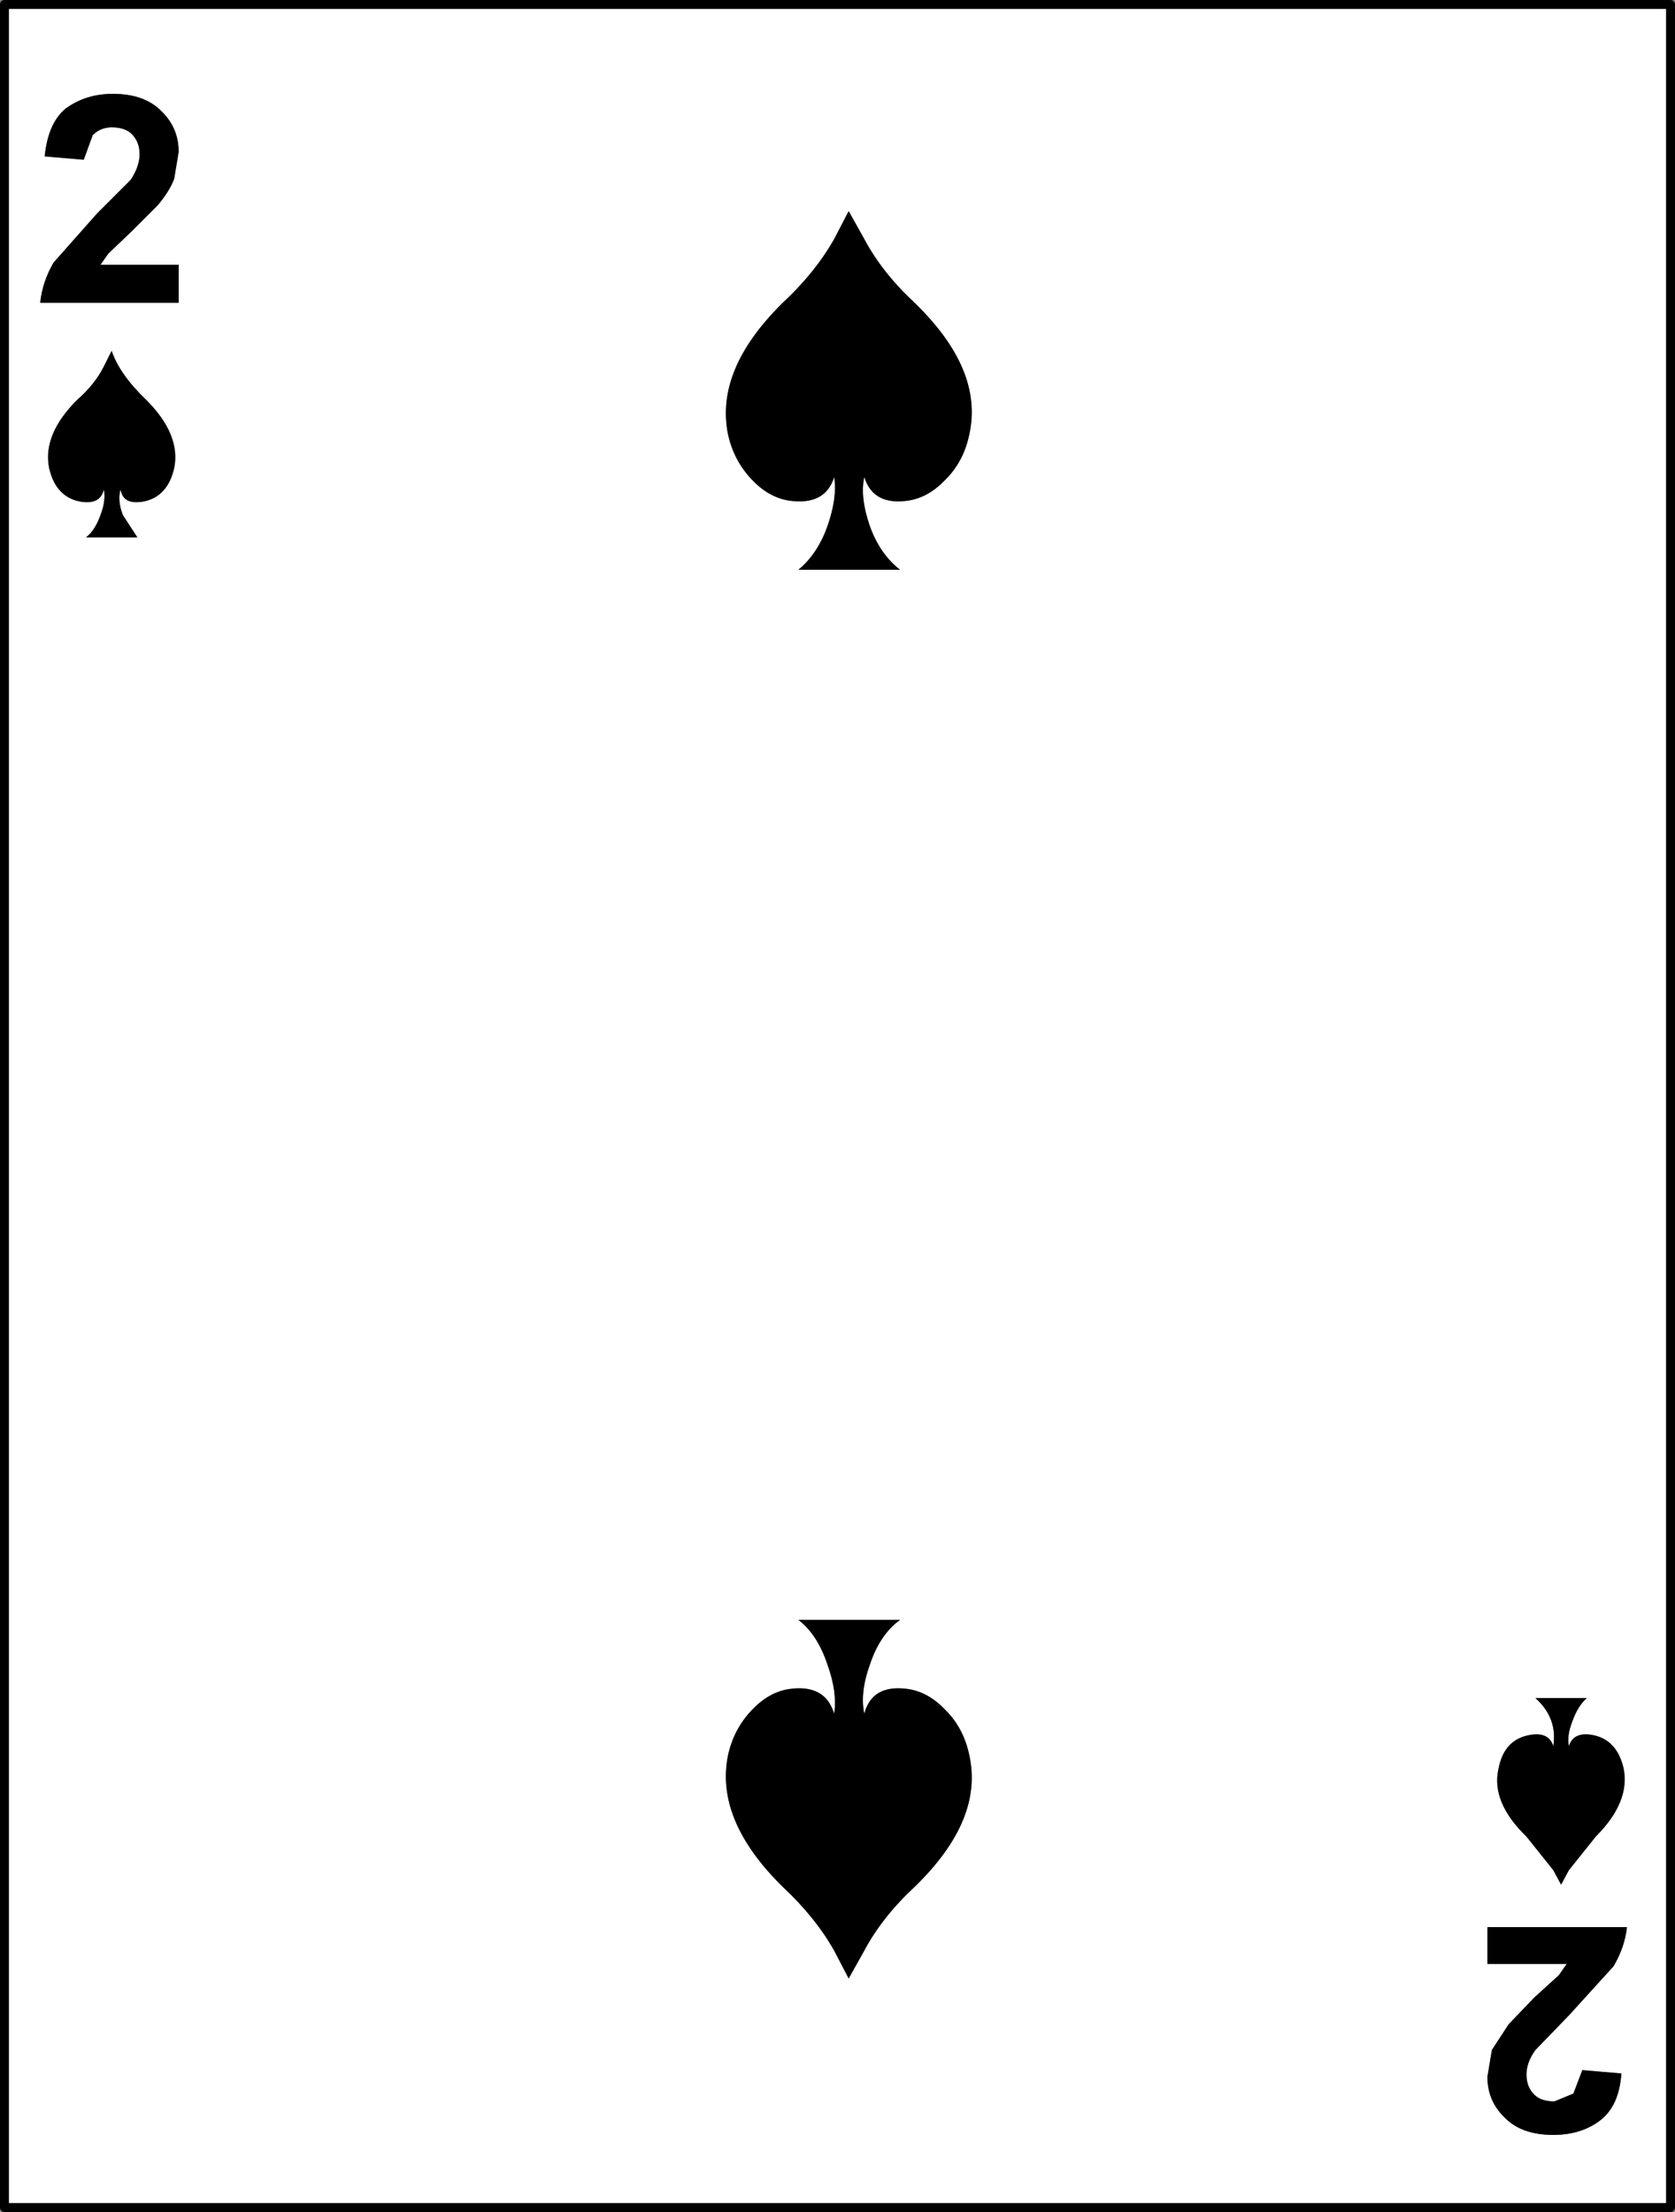
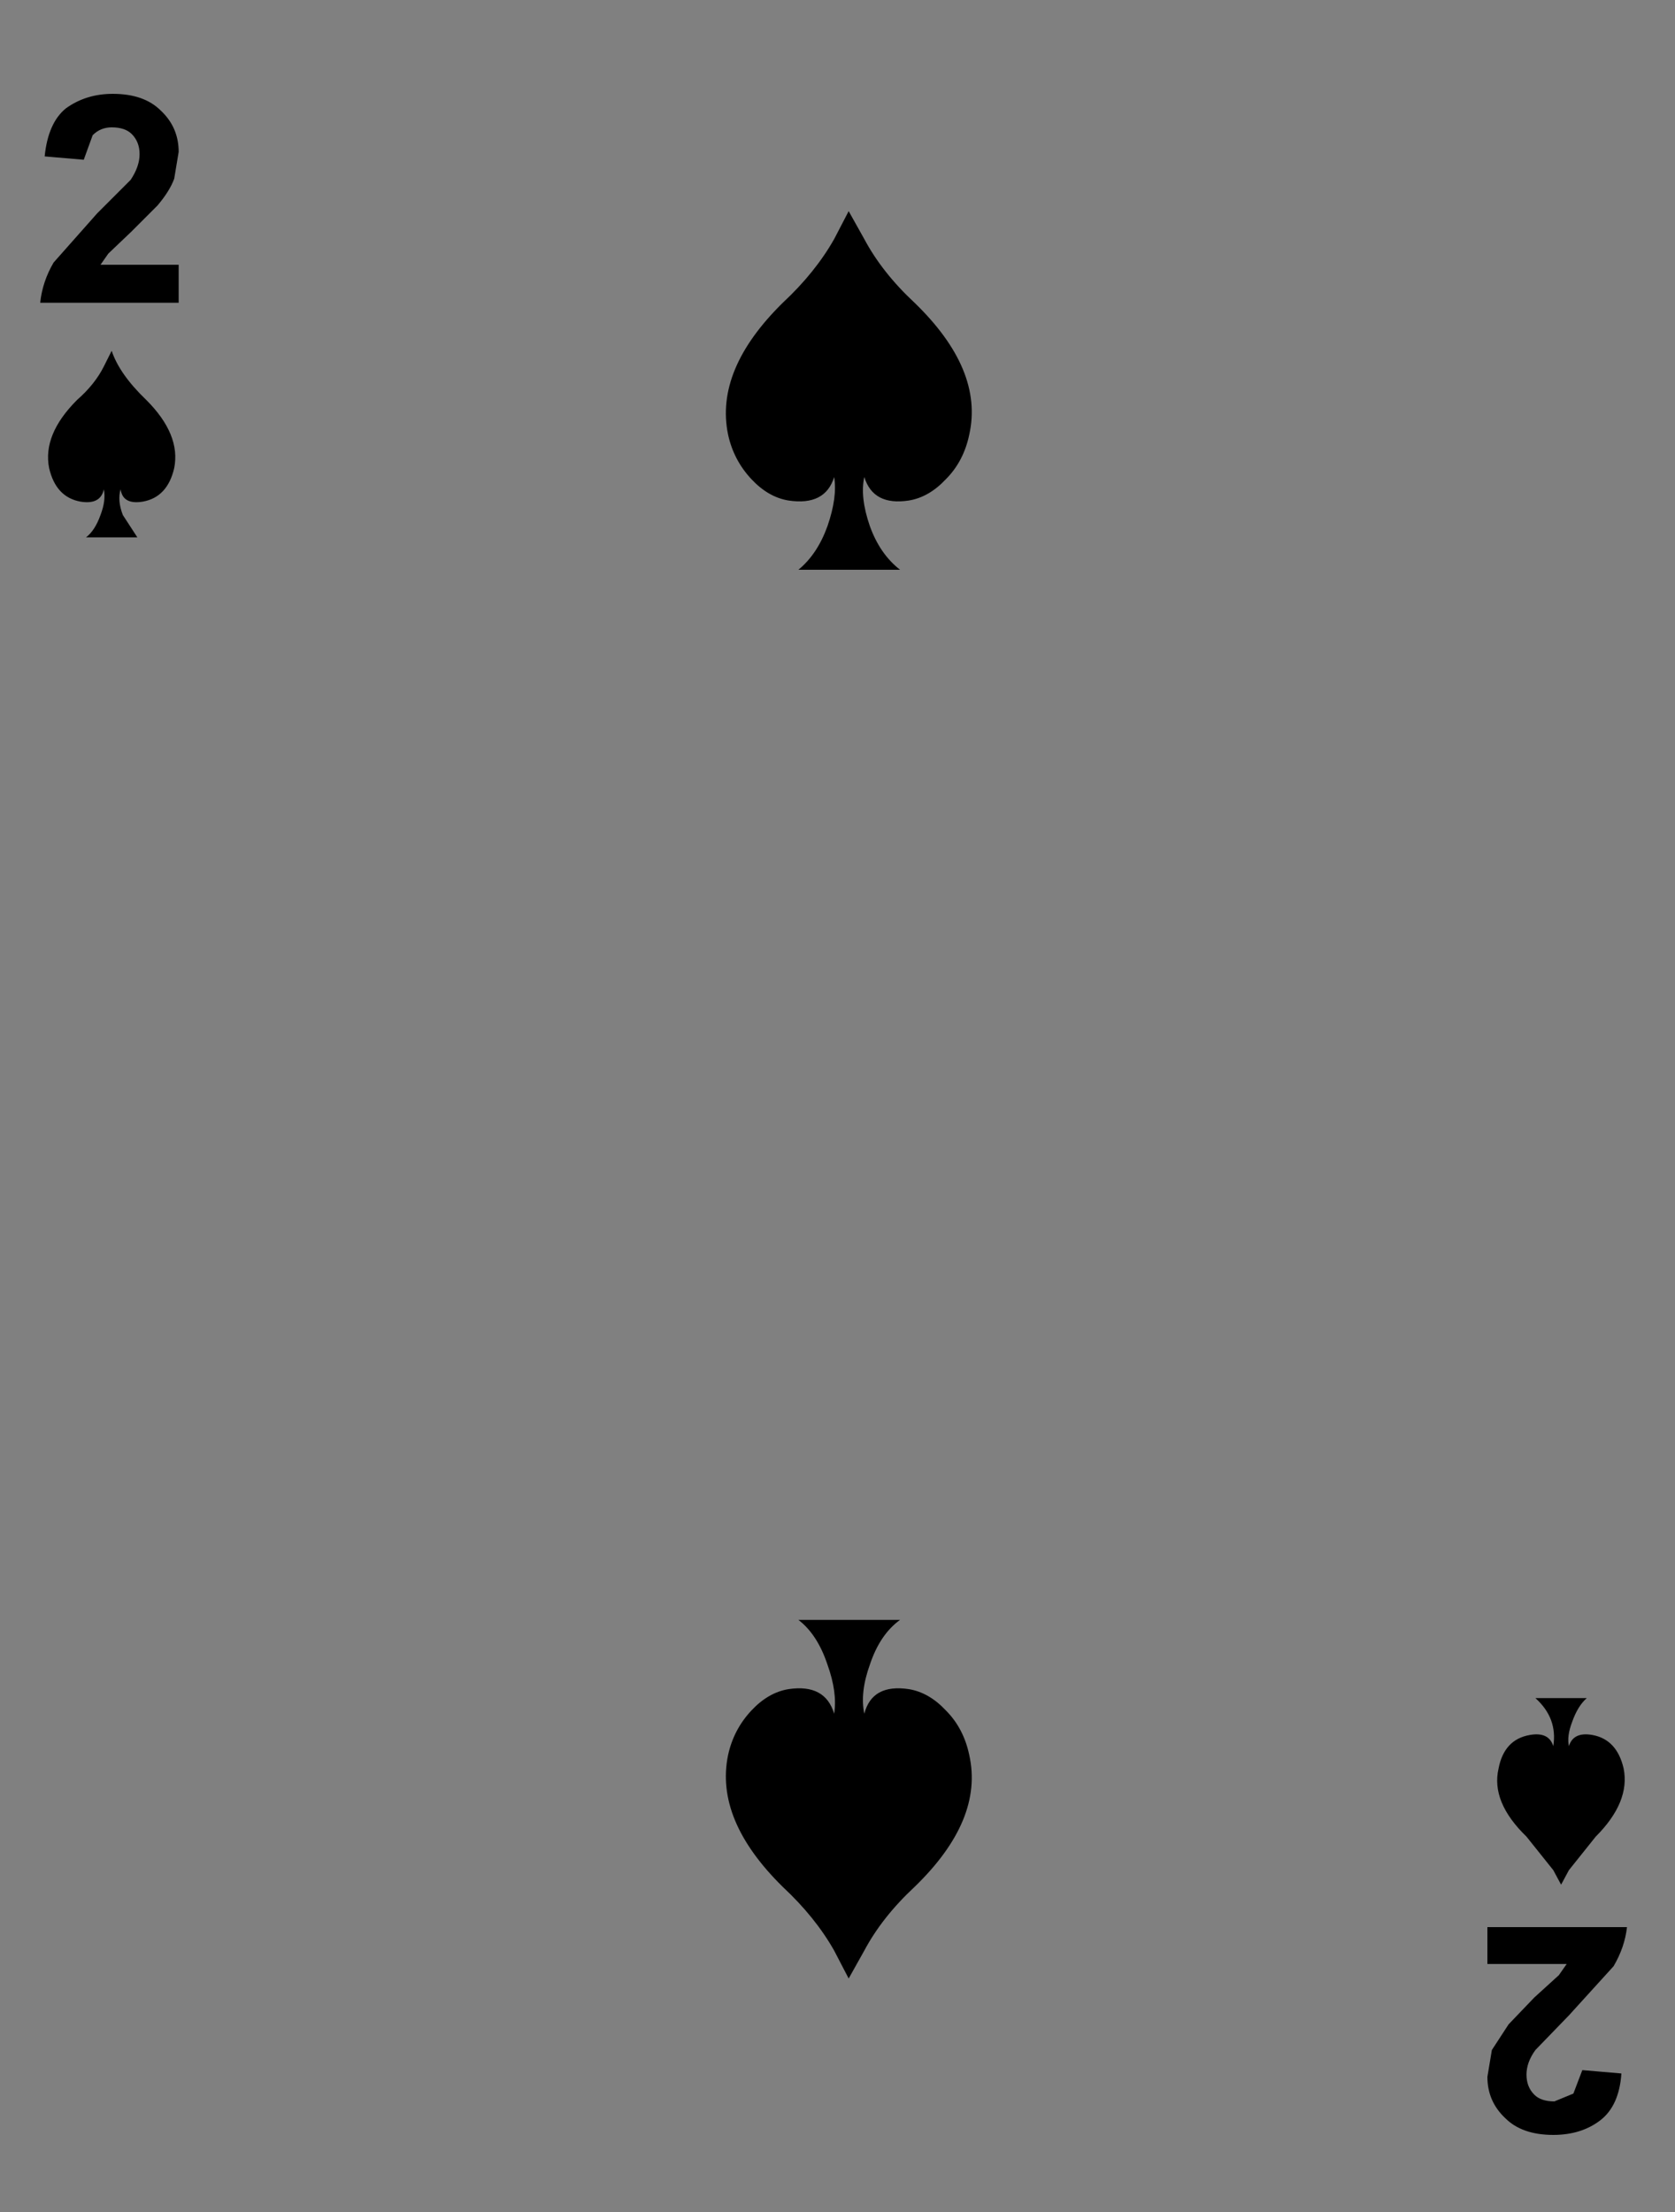
<svg xmlns="http://www.w3.org/2000/svg" height="99.0px" width="75.0px">
  <rect width="100%" height="100%" fill="#808080" stroke="none" />
  <g transform="matrix(1.0, 0.0, 0.0, 1.0, 36.6, 48.8)">
-     <path d="M0.75 -38.1 Q-0.1 -36.6 -1.55 -35.25 -4.6 -32.25 -4.0 -29.35 -3.75 -28.2 -2.95 -27.35 -2.2 -26.55 -1.3 -26.4 0.35 -26.15 0.75 -27.45 0.9 -26.55 0.45 -25.25 0.0 -24.0 -0.85 -23.3 L3.7 -23.3 Q2.8 -24.0 2.35 -25.25 1.9 -26.55 2.1 -27.45 2.5 -26.15 4.1 -26.4 5.0 -26.55 5.75 -27.35 6.55 -28.15 6.8 -29.35 7.45 -32.25 4.35 -35.25 2.9 -36.6 2.1 -38.1 L1.4 -39.35 0.75 -38.1 M-28.6 -35.25 L-28.6 -36.95 -32.1 -36.95 -31.75 -37.45 -30.7 -38.45 -29.55 -39.6 Q-29.0 -40.25 -28.8 -40.8 L-28.6 -42.0 Q-28.6 -43.1 -29.4 -43.85 -30.15 -44.6 -31.55 -44.6 -32.75 -44.6 -33.65 -43.95 -34.45 -43.3 -34.6 -41.8 L-32.85 -41.65 -32.45 -42.75 Q-32.1 -43.1 -31.6 -43.1 -31.0 -43.1 -30.7 -42.8 -30.35 -42.45 -30.35 -41.9 -30.35 -41.35 -30.75 -40.75 L-32.25 -39.25 -34.2 -37.05 Q-34.7 -36.2 -34.8 -35.25 L-28.6 -35.25 M-33.0 -26.35 Q-32.1 -26.2 -31.95 -26.9 -31.85 -26.4 -32.1 -25.75 -32.35 -25.05 -32.75 -24.75 L-30.45 -24.75 -31.1 -25.75 Q-31.35 -26.4 -31.2 -26.9 -31.1 -26.2 -30.2 -26.35 -29.1 -26.55 -28.8 -27.85 -28.5 -29.35 -30.05 -30.9 -31.25 -32.05 -31.6 -33.1 L-31.95 -32.4 Q-32.35 -31.6 -33.15 -30.9 -34.7 -29.35 -34.4 -27.85 -34.1 -26.55 -33.0 -26.35 M-1.55 35.65 Q-0.1 37.0 0.75 38.5 L1.4 39.75 2.1 38.5 Q2.9 37.0 4.35 35.65 7.45 32.65 6.8 29.75 6.55 28.55 5.75 27.75 5.0 26.95 4.1 26.8 2.45 26.55 2.1 27.9 1.9 26.95 2.35 25.7 2.8 24.35 3.7 23.7 L-0.85 23.7 Q0.0 24.35 0.45 25.7 0.9 26.95 0.75 27.9 0.35 26.55 -1.3 26.8 -2.2 26.95 -2.95 27.75 -3.75 28.6 -4.0 29.75 -4.6 32.65 -1.55 35.65 M33.65 29.35 Q33.55 28.9 33.8 28.25 34.05 27.55 34.45 27.2 L32.15 27.2 Q33.15 28.1 32.95 29.35 32.75 28.7 31.9 28.85 30.75 29.05 30.5 30.35 30.15 31.85 31.75 33.4 L32.95 34.9 33.3 35.55 33.65 34.9 34.85 33.4 Q36.4 31.85 36.1 30.35 35.8 29.05 34.7 28.85 33.85 28.7 33.65 29.35 M33.55 39.1 L33.2 39.6 32.1 40.6 30.95 41.8 30.2 42.95 30.0 44.15 Q30.0 45.25 30.8 46.0 31.55 46.75 32.95 46.75 34.2 46.75 35.05 46.1 35.9 45.45 36.0 44.0 L34.25 43.85 33.85 44.9 33.0 45.25 Q32.4 45.25 32.1 44.95 31.75 44.6 31.75 44.05 31.75 43.5 32.15 42.95 L33.65 41.4 35.65 39.2 Q36.15 38.35 36.25 37.45 L30.0 37.45 30.0 39.1 33.55 39.1 M38.2 50.0 L-36.4 50.0 -36.4 -48.6 38.2 -48.6 38.2 50.0" fill="#ffffff" fill-rule="evenodd" stroke="none" />
    <path d="M0.75 -38.1 L1.4 -39.35 2.1 -38.1 Q2.9 -36.6 4.35 -35.25 7.45 -32.25 6.8 -29.35 6.55 -28.15 5.75 -27.35 5.0 -26.55 4.1 -26.4 2.5 -26.15 2.1 -27.45 1.9 -26.55 2.35 -25.25 2.8 -24.0 3.7 -23.3 L-0.85 -23.3 Q0.0 -24.0 0.45 -25.25 0.9 -26.55 0.75 -27.45 0.35 -26.15 -1.3 -26.4 -2.2 -26.55 -2.95 -27.35 -3.75 -28.2 -4.0 -29.35 -4.6 -32.25 -1.55 -35.25 -0.1 -36.6 0.75 -38.1 M-28.6 -35.25 L-34.8 -35.25 Q-34.7 -36.2 -34.2 -37.05 L-32.25 -39.25 -30.75 -40.75 Q-30.35 -41.35 -30.35 -41.9 -30.35 -42.45 -30.7 -42.8 -31.0 -43.1 -31.6 -43.1 -32.1 -43.1 -32.45 -42.75 L-32.85 -41.65 -34.6 -41.8 Q-34.45 -43.3 -33.65 -43.95 -32.75 -44.6 -31.55 -44.6 -30.15 -44.6 -29.4 -43.85 -28.6 -43.1 -28.6 -42.0 L-28.8 -40.8 Q-29.0 -40.25 -29.55 -39.6 L-30.7 -38.45 -31.75 -37.45 -32.1 -36.95 -28.6 -36.95 -28.6 -35.25 M33.65 29.35 Q33.85 28.7 34.7 28.85 35.8 29.05 36.1 30.35 36.4 31.85 34.85 33.4 L33.65 34.9 33.3 35.55 32.95 34.9 31.75 33.4 Q30.15 31.85 30.5 30.35 30.75 29.05 31.9 28.85 32.75 28.7 32.95 29.35 33.15 28.1 32.15 27.2 L34.45 27.2 Q34.05 27.55 33.8 28.25 33.55 28.9 33.65 29.35 M-1.55 35.65 Q-4.6 32.65 -4.0 29.75 -3.75 28.6 -2.95 27.75 -2.2 26.95 -1.3 26.8 0.35 26.55 0.75 27.9 0.9 26.95 0.45 25.7 0.0 24.35 -0.85 23.7 L3.7 23.7 Q2.8 24.35 2.35 25.7 1.9 26.95 2.1 27.9 2.45 26.55 4.1 26.8 5.0 26.95 5.75 27.75 6.55 28.55 6.8 29.75 7.45 32.65 4.35 35.65 2.9 37.0 2.1 38.5 L1.4 39.75 0.75 38.5 Q-0.1 37.0 -1.55 35.65 M-33.0 -26.35 Q-34.1 -26.55 -34.4 -27.85 -34.7 -29.35 -33.15 -30.9 -32.35 -31.6 -31.95 -32.4 L-31.6 -33.1 Q-31.25 -32.05 -30.05 -30.9 -28.5 -29.35 -28.8 -27.85 -29.1 -26.55 -30.2 -26.35 -31.1 -26.2 -31.2 -26.9 -31.35 -26.4 -31.1 -25.75 L-30.45 -24.75 -32.75 -24.75 Q-32.35 -25.05 -32.1 -25.75 -31.85 -26.4 -31.95 -26.9 -32.1 -26.2 -33.0 -26.35 M33.55 39.1 L30.0 39.1 30.0 37.45 36.25 37.45 Q36.15 38.35 35.65 39.2 L33.65 41.4 32.15 42.95 Q31.75 43.5 31.75 44.05 31.75 44.6 32.1 44.95 32.4 45.25 33.0 45.25 L33.85 44.9 34.25 43.85 36.0 44.0 Q35.9 45.45 35.05 46.1 34.2 46.75 32.95 46.75 31.55 46.75 30.8 46.0 30.0 45.25 30.0 44.15 L30.2 42.95 30.95 41.8 32.1 40.6 33.2 39.6 33.55 39.1" fill="#000000" fill-rule="evenodd" stroke="none" />
-     <path d="M38.2 50.0 L-36.4 50.0 -36.4 -48.6 38.2 -48.6 38.2 50.0 Z" fill="none" stroke="#000000" stroke-linecap="round" stroke-linejoin="round" stroke-width="0.4" />
  </g>
</svg>